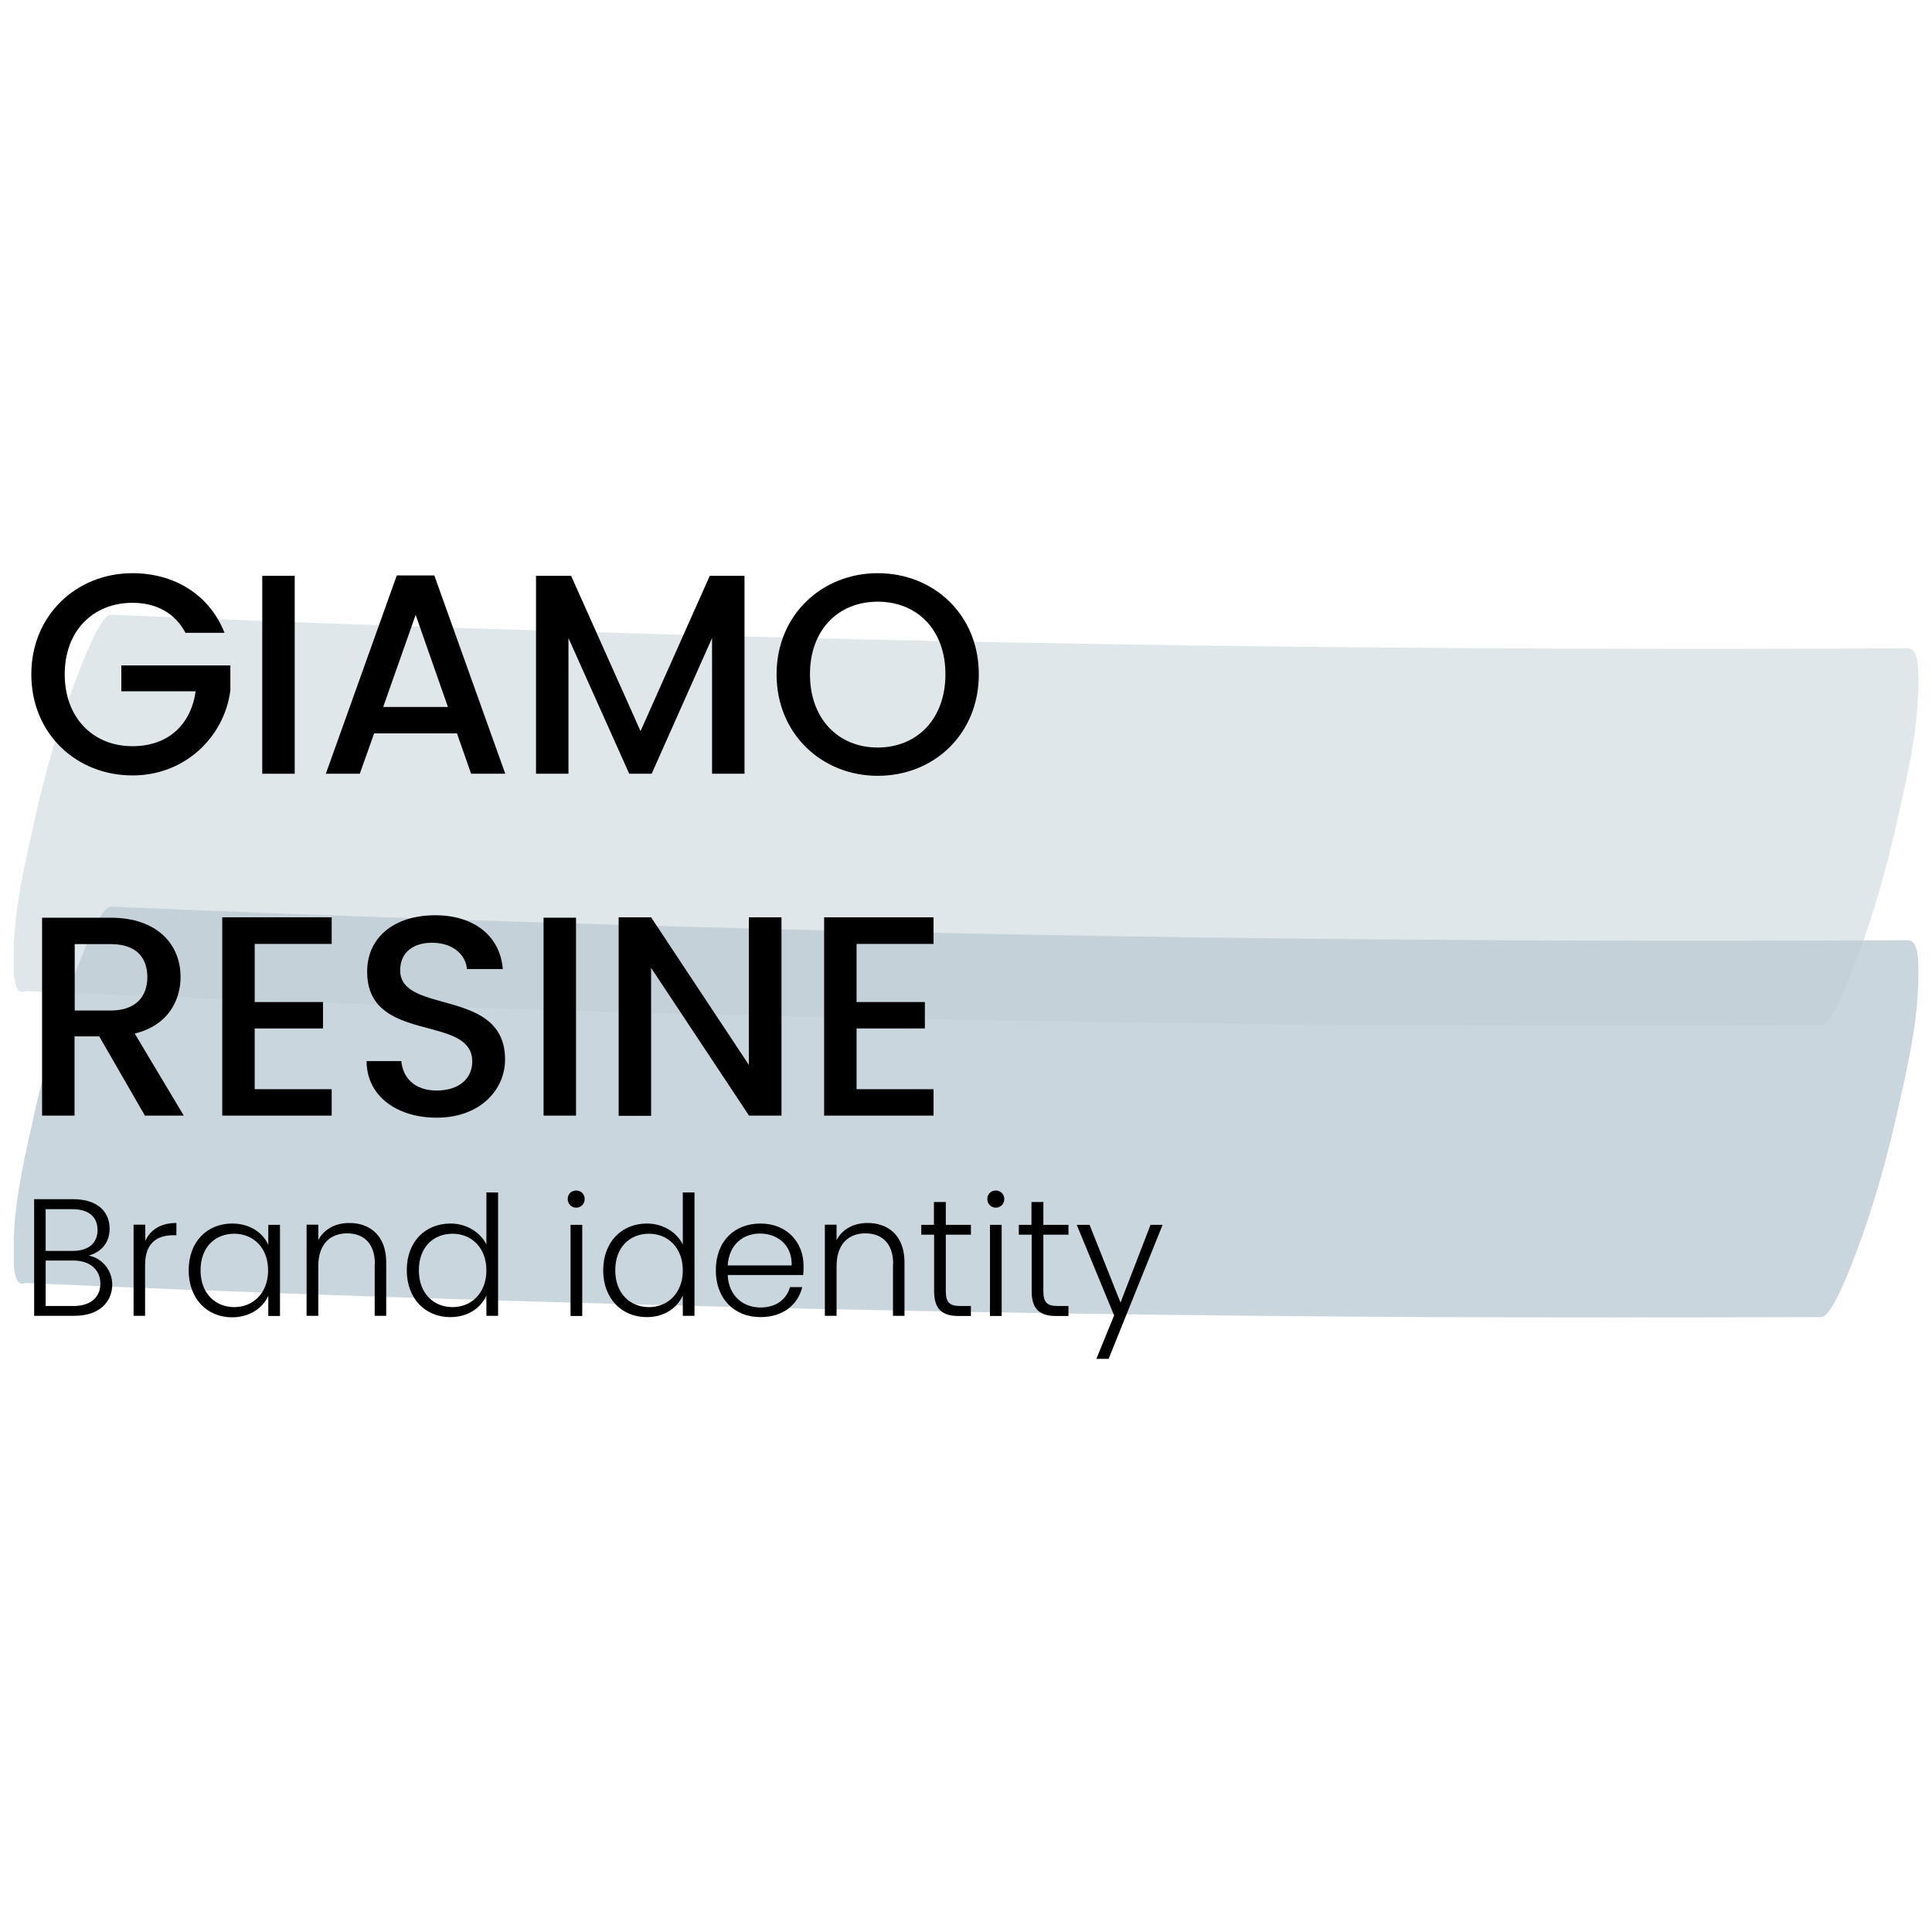
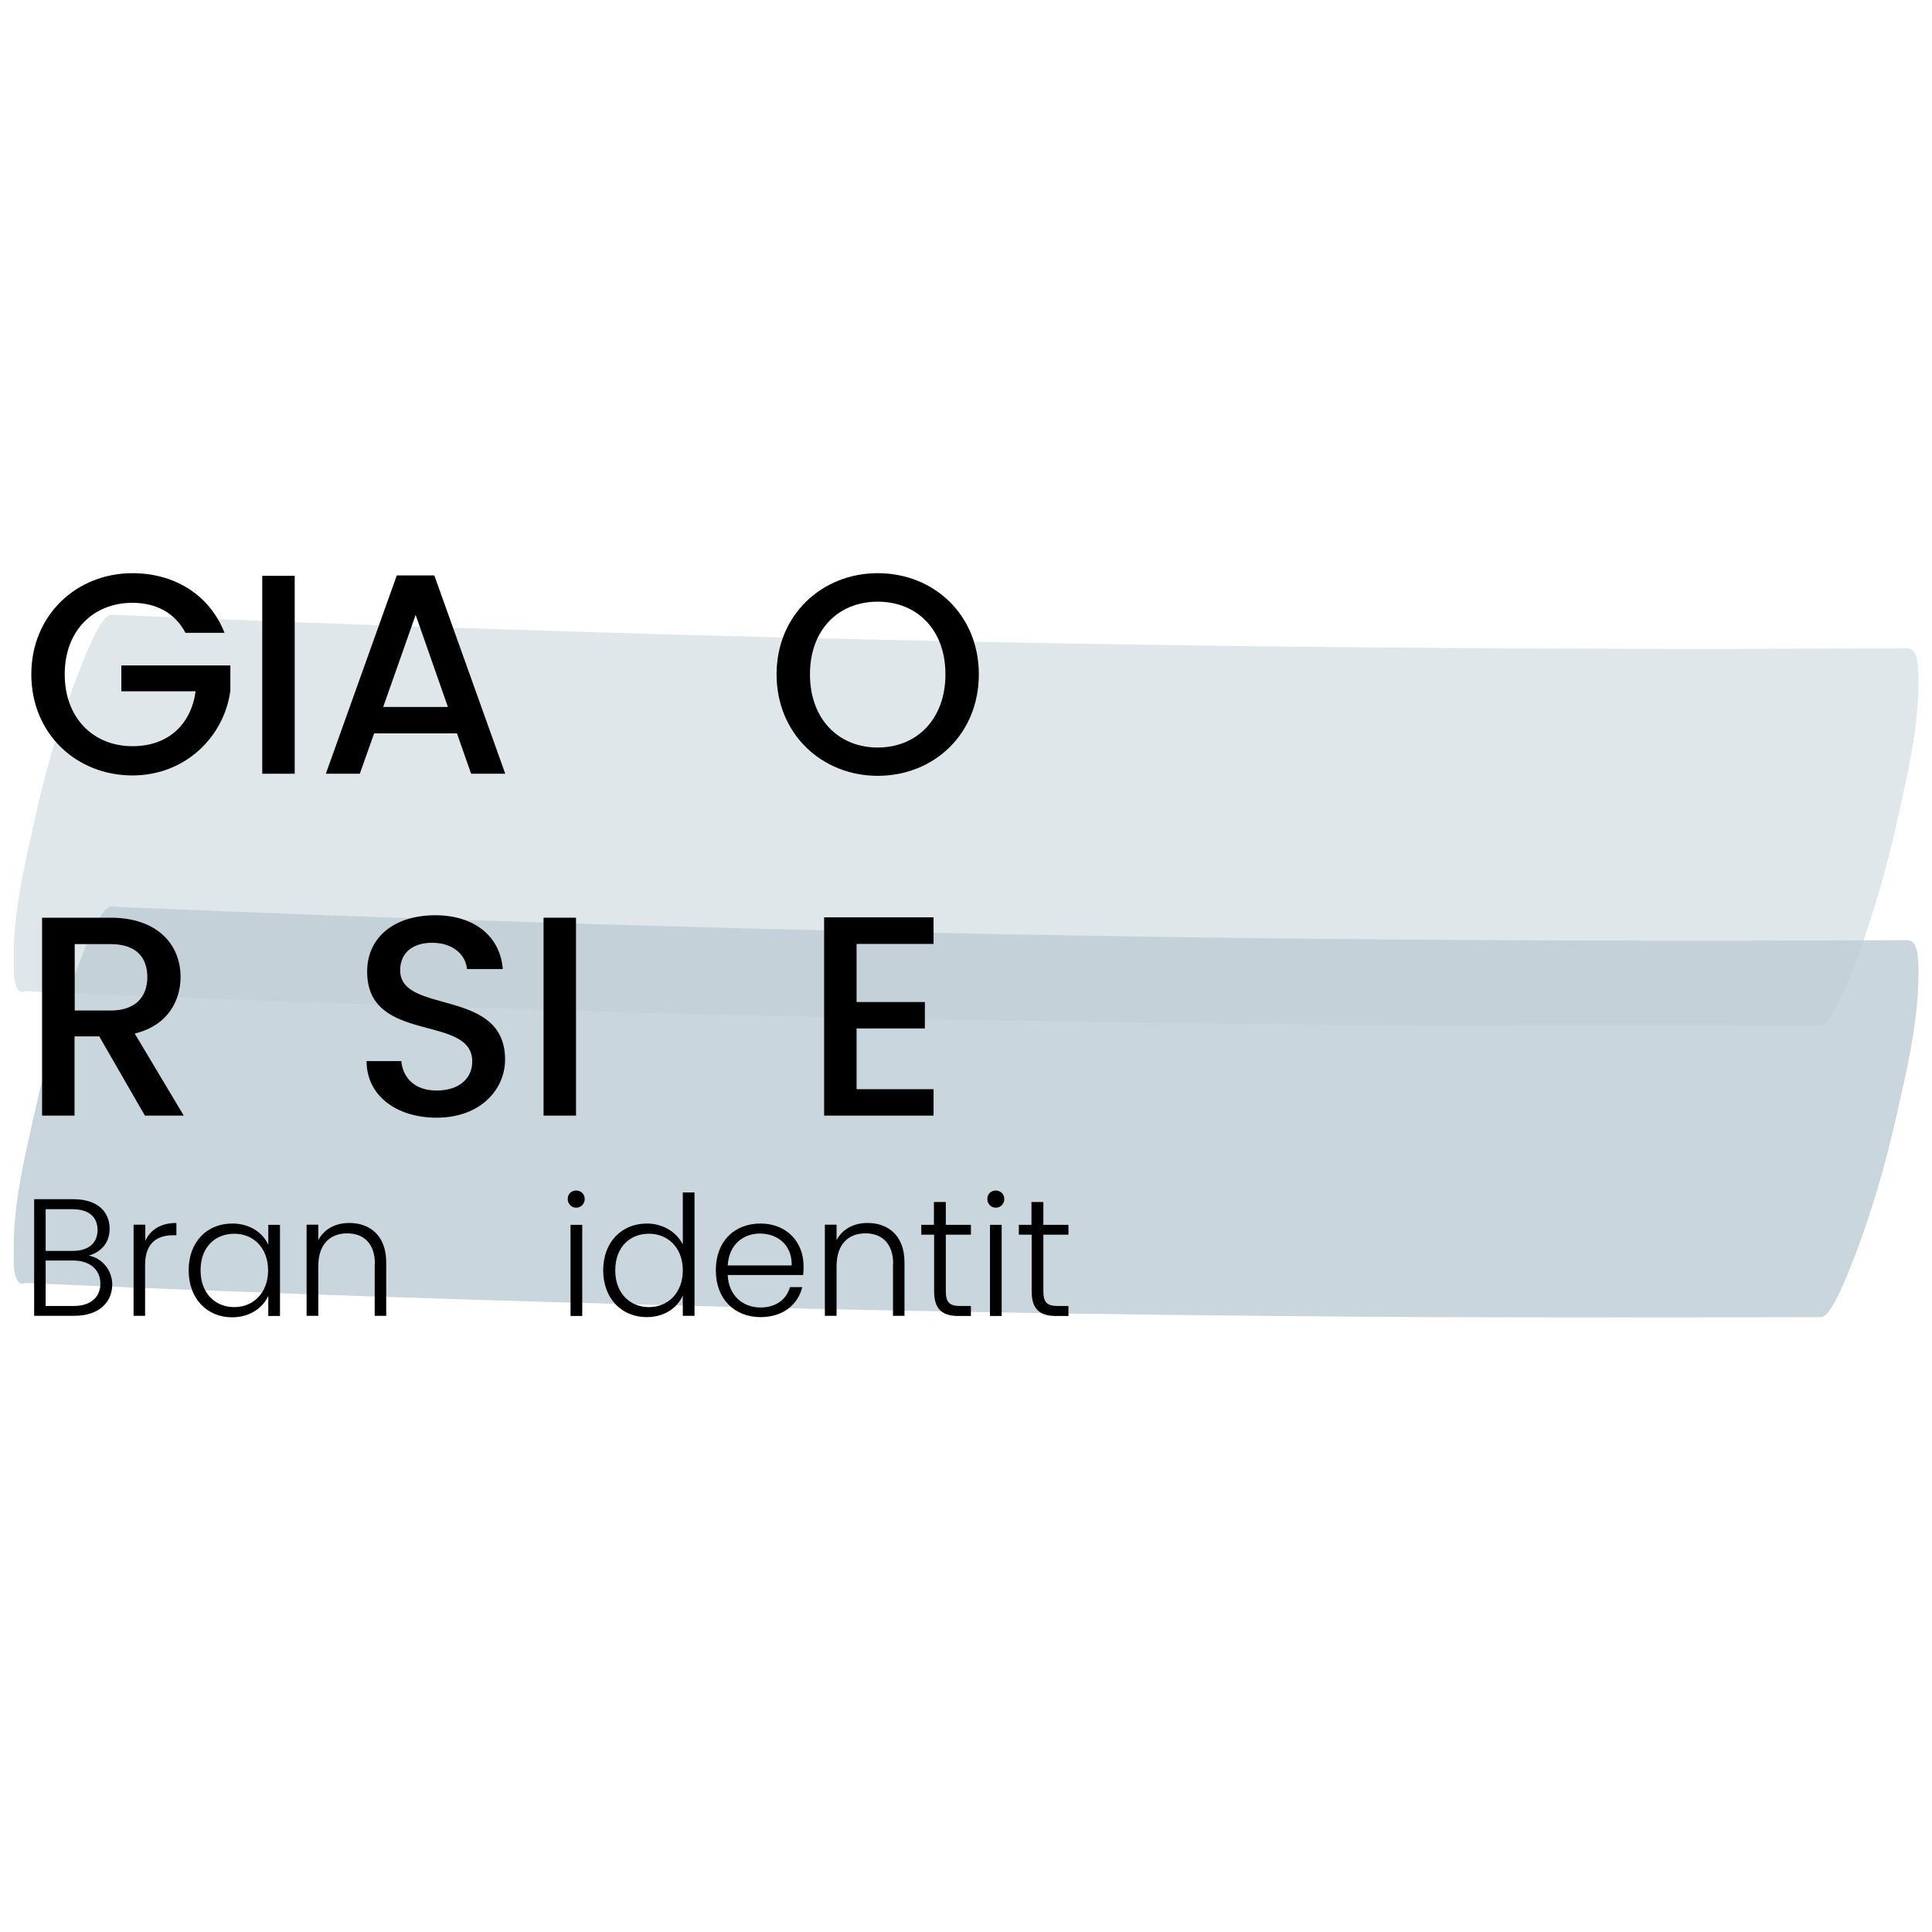
<svg xmlns="http://www.w3.org/2000/svg" id="Livello_1" x="0px" y="0px" viewBox="0 0 1024 1024" style="enable-background:new 0 0 1024 1024;" xml:space="preserve">
  <style type="text/css">	.st0{opacity:0.8;}	.st1{fill:#BDCCD4;}	.st2{opacity:0.47;}	.st3{enable-background:new    ;}</style>
  <g>
    <g class="st0">
      <g>
        <path class="st1" d="M13.3,680c123.8,5.5,247.5,9.5,371.3,12.6s247.5,4.8,371.3,5.5c69.7,0.2,139.6,0.2,209.3,0     c6,0,15.8-27.1,18.9-35c8.3-21.9,15.9-48.3,21.7-74.4c4.5-20.2,10.2-43.8,10.9-67.1c0.3-12.1,0.5-23.3-5.8-23.3     c-123.9,0.7-247.6,0.2-371.4-1.4c-123.8-1.7-247.5-4.5-371.3-8.6c-69.7-2.1-139.6-4.8-209.3-7.8c-5.9-0.2-15.9,27.3-18.9,35     c-8.3,21.9-15.9,48.3-21.7,74.4c-4.5,20.2-10.3,43.7-11,66.8c0,4.8,0,9.3,0,14C8,678.5,10,681.6,13.3,680L13.3,680z" />
      </g>
    </g>
    <g class="st2">
      <g>
        <path class="st1" d="M13.3,525.3c123.8,5.5,247.5,9.5,371.3,12.6s247.5,4.8,371.3,5.5c69.7,0.2,139.6,0.2,209.3,0     c6,0,15.8-27.1,18.9-35c8.3-21.9,15.9-48.3,21.7-74.4c4.5-20.2,10.2-43.8,10.9-67.1c0.3-12.1,0.5-23.3-5.8-23.3     c-123.9,0.7-247.6,0.2-371.4-1.4c-123.8-1.7-247.5-4.5-371.3-8.6c-69.7-2.1-139.6-4.8-209.3-7.8c-5.9-0.2-15.9,27.3-18.9,35     c-8.4,21.8-16,48.2-21.8,74.4C13.8,455.4,8,478.9,7.3,502c0,4.8,0,9.3,0,14C8,523.9,10,527,13.3,525.3L13.3,525.3z" />
      </g>
    </g>
  </g>
  <g class="st3">
    <path d="M119,335.4H98.3c-5.6-10.6-15.6-15.9-28.1-15.9c-20.8,0-35.9,14.8-35.9,37.9s15.1,38.1,35.9,38.1c19,0,31-11.5,33.5-29.1   H64.3v-13.7h57.8V366c-3.2,24.3-23.7,45-51.9,45c-29.6,0-53.6-22-53.6-53.6c0-31.4,24-53.6,53.6-53.6   C92.1,303.8,110.9,314.9,119,335.4z" />
    <path d="M139,305.2h17.2v104.9H139V305.2z" />
    <path d="M242.2,388.7h-43.9l-7.6,21.4h-18L210.3,305h19.9l37.6,105.1h-18.1L242.2,388.7z M220.3,325.9l-17.2,48.8h34.3L220.3,325.9   z" />
-     <path d="M284.1,305.2h18.6l36.8,82.3l36.7-82.3h18.4v104.9h-17.2v-71.9l-32,71.9h-11.9l-32.2-71.9v71.9h-17.2V305.2z" />
    <path d="M465.2,411.2c-29.6,0-53.6-22.2-53.6-53.8c0-31.4,24-53.6,53.6-53.6c29.9,0,53.6,22.2,53.6,53.6   C518.8,389,495.1,411.2,465.2,411.2z M465.2,396.2c20.8,0,35.9-15.1,35.9-38.8s-15.1-38.5-35.9-38.5s-35.9,14.8-35.9,38.5   S444.4,396.2,465.2,396.2z" />
  </g>
  <g class="st3">
    <path d="M58.6,486.4c24.9,0,37.1,14.3,37.1,31.4c0,12.4-6.6,25.7-24.3,30l26,43.5H76.8l-24.2-42H39.5v42H22.3V486.4H58.6z    M58.6,500.4h-19v35.2h19c13.4,0,19.5-7.4,19.5-17.8C78,507.2,72,500.4,58.6,500.4z" />
-     <path d="M175.7,500.3H135v30.8h36.2v14H135v32.2h40.8v14h-58V486.2h58V500.3z" />
    <path d="M231.4,592.4c-21,0-37.1-11.5-37.1-30h18.4c0.8,8.6,6.8,15.6,18.7,15.6c12.1,0,18.9-6.5,18.9-15.4   c0-25.4-55.7-8.9-55.7-47.6c0-18.4,14.6-29.9,36.1-29.9c20.1,0,34.3,10.6,35.8,28.5h-19c-0.6-7.1-6.8-13.6-17.7-13.9   c-10-0.3-17.7,4.5-17.7,14.6c0,23.7,55.6,8.9,55.6,47.3C267.7,577.3,254.8,592.4,231.4,592.4z" />
    <path d="M288.1,486.4h17.2v104.9h-17.2V486.4z" />
-     <path d="M414.2,486.2v105.1h-17.2L345.1,513v78.4h-17.2V486.2h17.2l51.8,78.2v-78.2H414.2z" />
    <path d="M494.8,500.3H454v30.8h36.2v14H454v32.2h40.8v14h-58V486.2h58V500.3z" />
  </g>
  <g class="st3">
    <path d="M39.5,697.4H18.1v-61.8h20.8c13,0,19.2,6.9,19.2,15.6c0,8.1-5.1,12.6-11.1,14.3c6.9,1.2,12.5,7.6,12.5,15.4   C59.4,690.2,52.5,697.4,39.5,697.4z M38.4,640.9H24.2V663h14.4c8.4,0,13.1-4.2,13.1-11.1C51.7,645.2,47.3,640.9,38.4,640.9z    M38.7,668.1H24.2v24.1H39c8.9,0,14.2-4.5,14.2-11.9S47.6,668.1,38.7,668.1z" />
    <path d="M77,697.4h-6.2v-48.3H77v8.6c2.7-5.9,8.2-9.5,16.5-9.5v6.5h-1.7c-8,0-14.9,3.6-14.9,15.7V697.4z" />
    <path d="M123.1,648.5c9.7,0,16.4,5.2,19.1,11.3v-10.6h6.2v48.3h-6.2v-10.7c-2.8,6.2-9.5,11.4-19.2,11.4c-13.2,0-23-9.8-23-24.9   C100,658.1,109.8,648.5,123.1,648.5z M124.2,653.9c-10.2,0-17.9,7.1-17.9,19.4c0,12.2,7.8,19.5,17.9,19.5c9.9,0,17.9-7.4,17.9-19.5   S134.1,653.9,124.2,653.9z" />
    <path d="M198.7,669.9c0-10.7-5.8-16.2-14.7-16.2c-9,0-15.3,5.7-15.3,17.4v26.3h-6.2v-48.3h6.2v8.2c3.1-6,9.3-9.1,16.4-9.1   c11,0,19.6,6.7,19.6,20.9v28.3h-6.1V669.9z" />
-     <path d="M238.8,648.5c8.7,0,15.9,4.8,19,11.1V632h6.2v65.4h-6.2v-10.8c-2.8,6.4-9.5,11.5-19.1,11.5c-13.3,0-23.1-9.8-23.1-24.9   C215.6,658.1,225.4,648.5,238.8,648.5z M239.9,653.9c-10.2,0-17.9,7.1-17.9,19.4c0,12.2,7.8,19.5,17.9,19.5   c9.9,0,17.9-7.4,17.9-19.5S249.8,653.9,239.9,653.9z" />
    <path d="M300.9,635.5c0-2.7,2-4.5,4.5-4.5s4.5,1.9,4.5,4.5s-2,4.6-4.5,4.6S300.9,638.1,300.9,635.5z M302.4,649.2h6.2v48.3h-6.2   V649.2z" />
    <path d="M342.9,648.5c8.7,0,15.9,4.8,19,11.1V632h6.2v65.4h-6.2v-10.8c-2.8,6.4-9.5,11.5-19.1,11.5c-13.3,0-23.1-9.8-23.1-24.9   C319.8,658.1,329.6,648.5,342.9,648.5z M344,653.9c-10.2,0-17.9,7.1-17.9,19.4c0,12.2,7.8,19.5,17.9,19.5c9.9,0,17.9-7.4,17.9-19.5   S353.9,653.9,344,653.9z" />
    <path d="M403.1,698.1c-13.7,0-23.7-9.5-23.7-24.8c0-15.4,9.8-24.8,23.7-24.8c14.1,0,22.8,10.1,22.8,22.4c0,1.9,0,3.2-0.2,4.9h-40   c0.5,11.3,8.4,17.2,17.4,17.2c8.2,0,13.8-4.3,15.6-10.8h6.5C423,691.3,415.2,698.1,403.1,698.1z M385.7,670.7h33.9   c0.3-11.2-7.9-16.9-16.8-16.9C394.1,653.8,386.4,659.4,385.7,670.7z" />
    <path d="M473.4,669.9c0-10.7-5.8-16.2-14.7-16.2c-9,0-15.3,5.7-15.3,17.4v26.3h-6.2v-48.3h6.2v8.2c3.1-6,9.3-9.1,16.4-9.1   c11,0,19.6,6.7,19.6,20.9v28.3h-6.1V669.9z" />
    <path d="M495,654.4h-6.7v-5.2h6.7v-12.1h6.3v12.1h13.3v5.2h-13.3v30c0,5.9,2,7.8,7.6,7.8h5.7v5.3h-6.6c-8.4,0-12.9-3.4-12.9-13.1   V654.4z" />
    <path d="M523.3,635.5c0-2.7,2-4.5,4.5-4.5s4.5,1.9,4.5,4.5s-2,4.6-4.5,4.6S523.3,638.1,523.3,635.5z M524.7,649.2h6.2v48.3h-6.2   V649.2z" />
    <path d="M546.7,654.4H540v-5.2h6.7v-12.1h6.3v12.1h13.3v5.2H553v30c0,5.9,2,7.8,7.6,7.8h5.7v5.3h-6.6c-8.4,0-12.9-3.4-12.9-13.1   V654.4z" />
-     <path d="M609.8,649.2h6.4l-28.6,71h-6.5l9.4-23l-19.8-48h6.8l16.4,41.2L609.8,649.2z" />
  </g>
</svg>